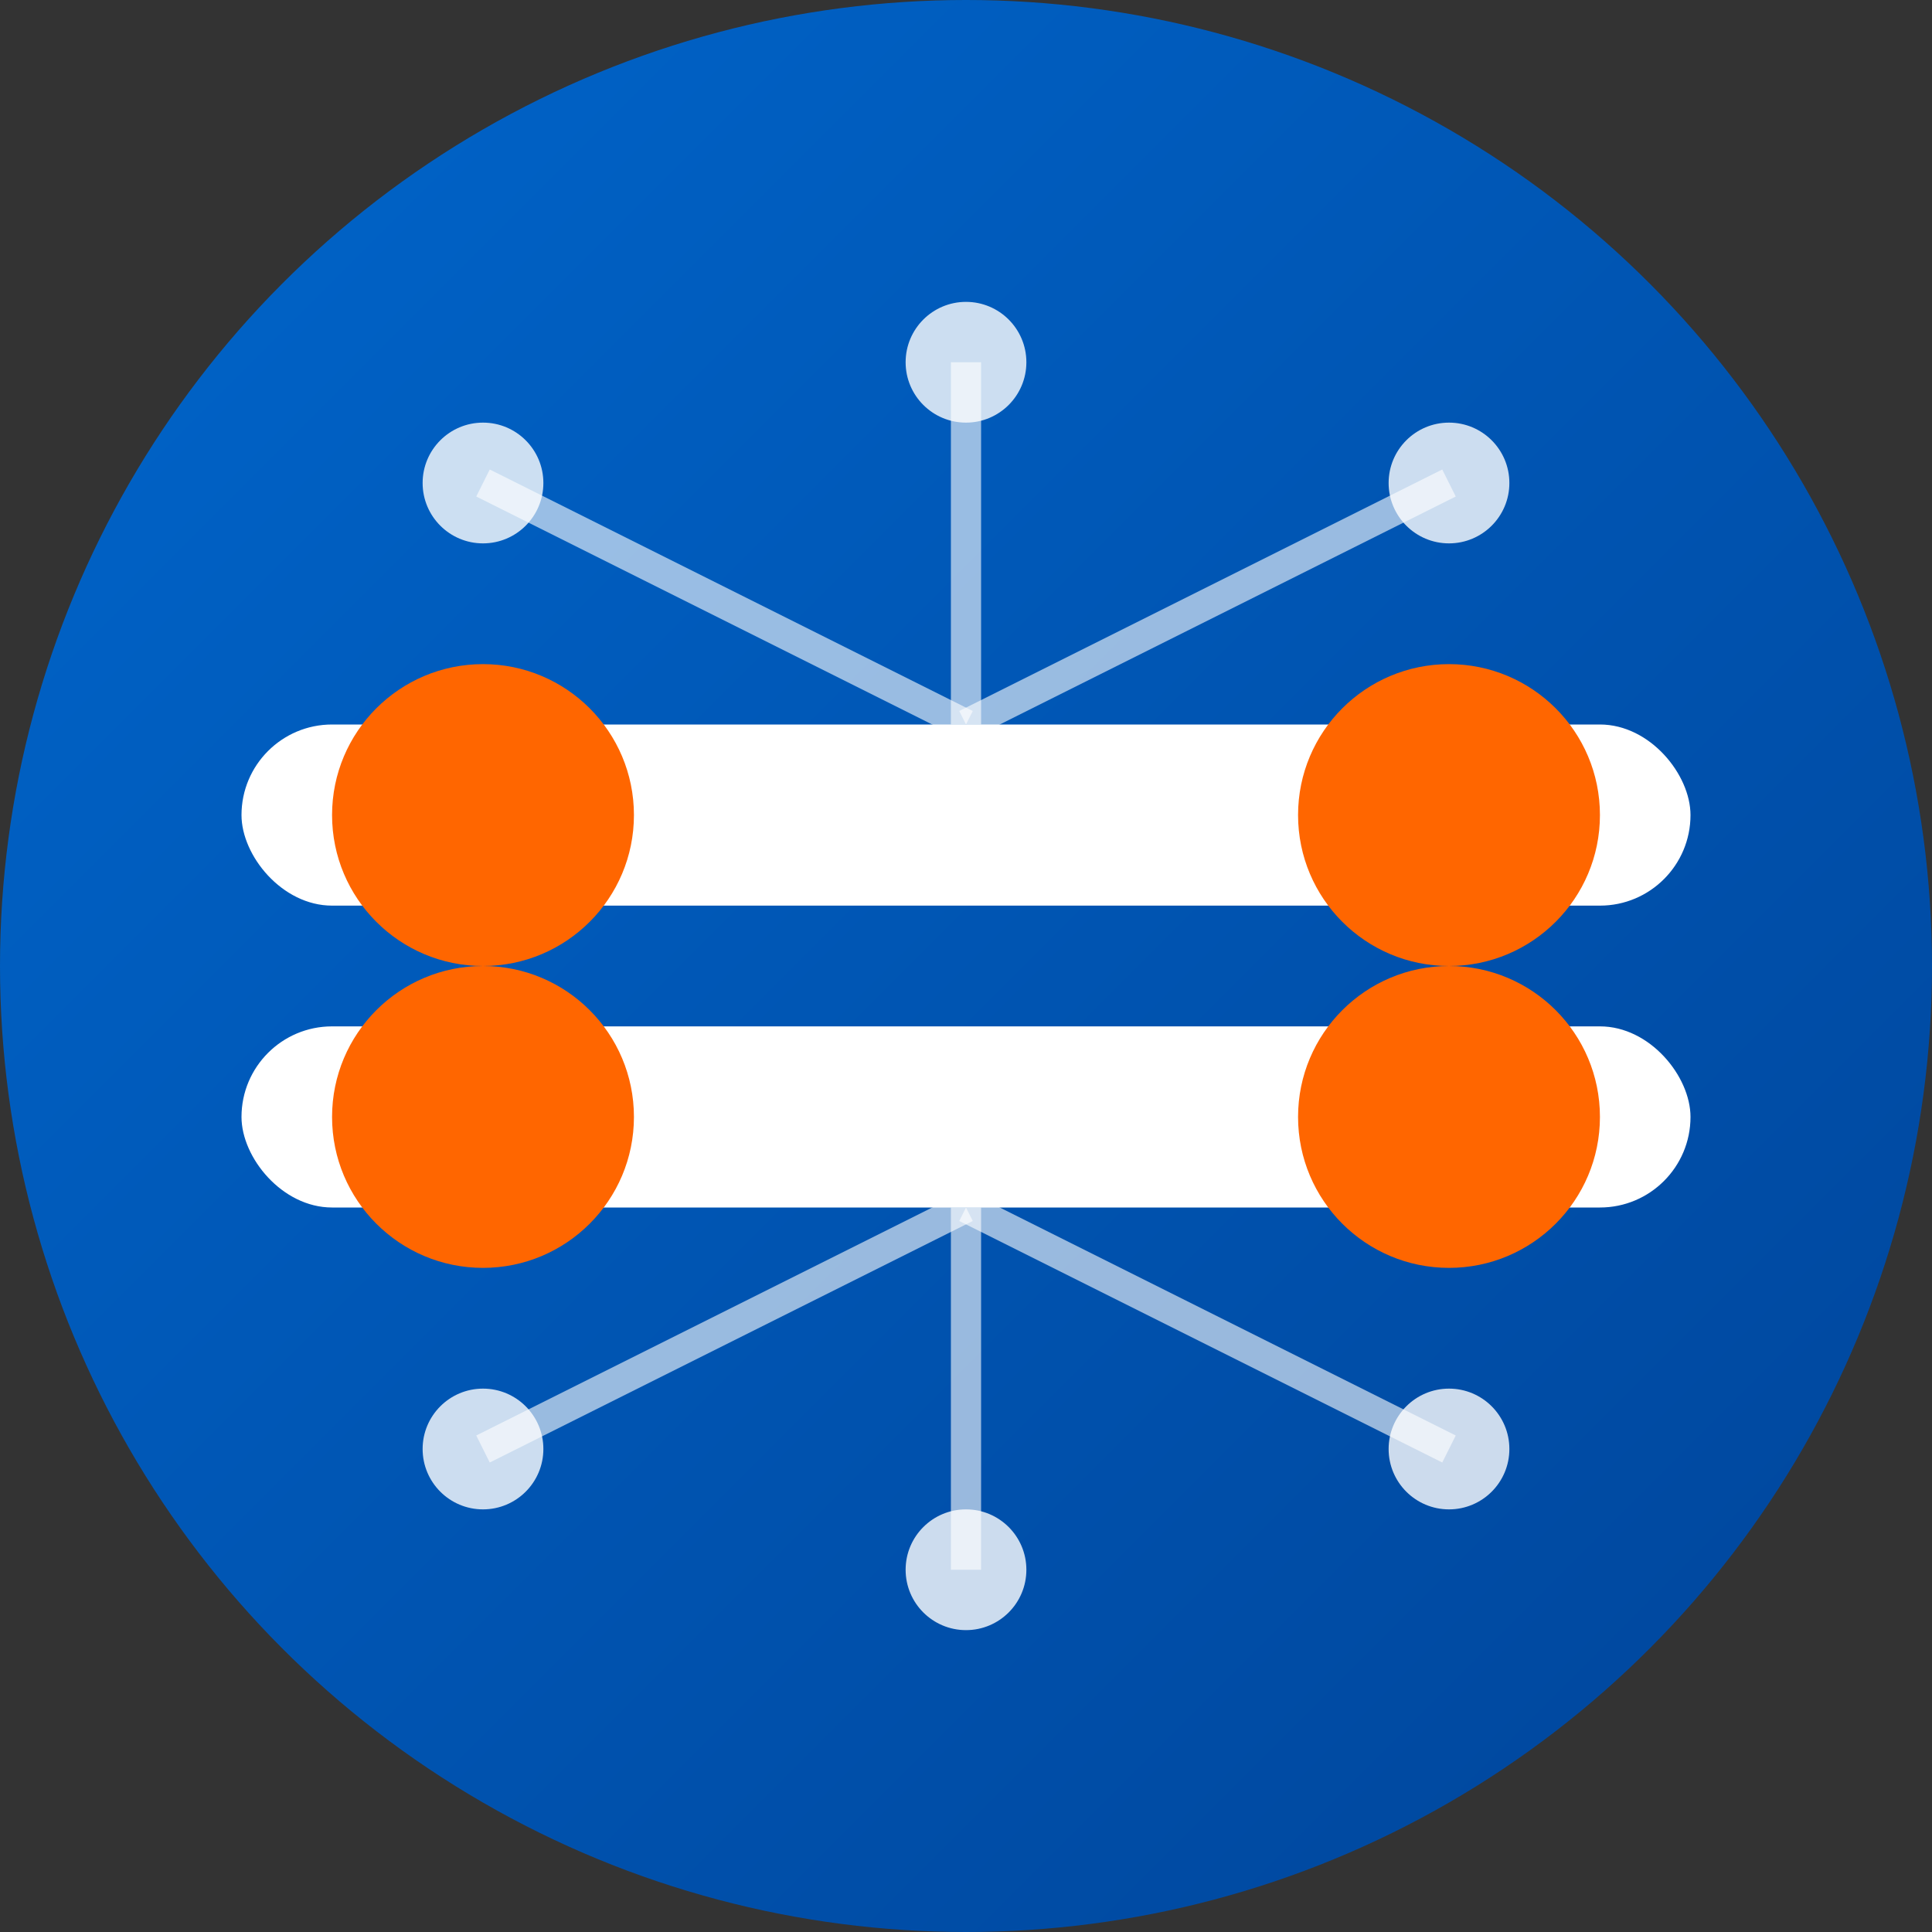
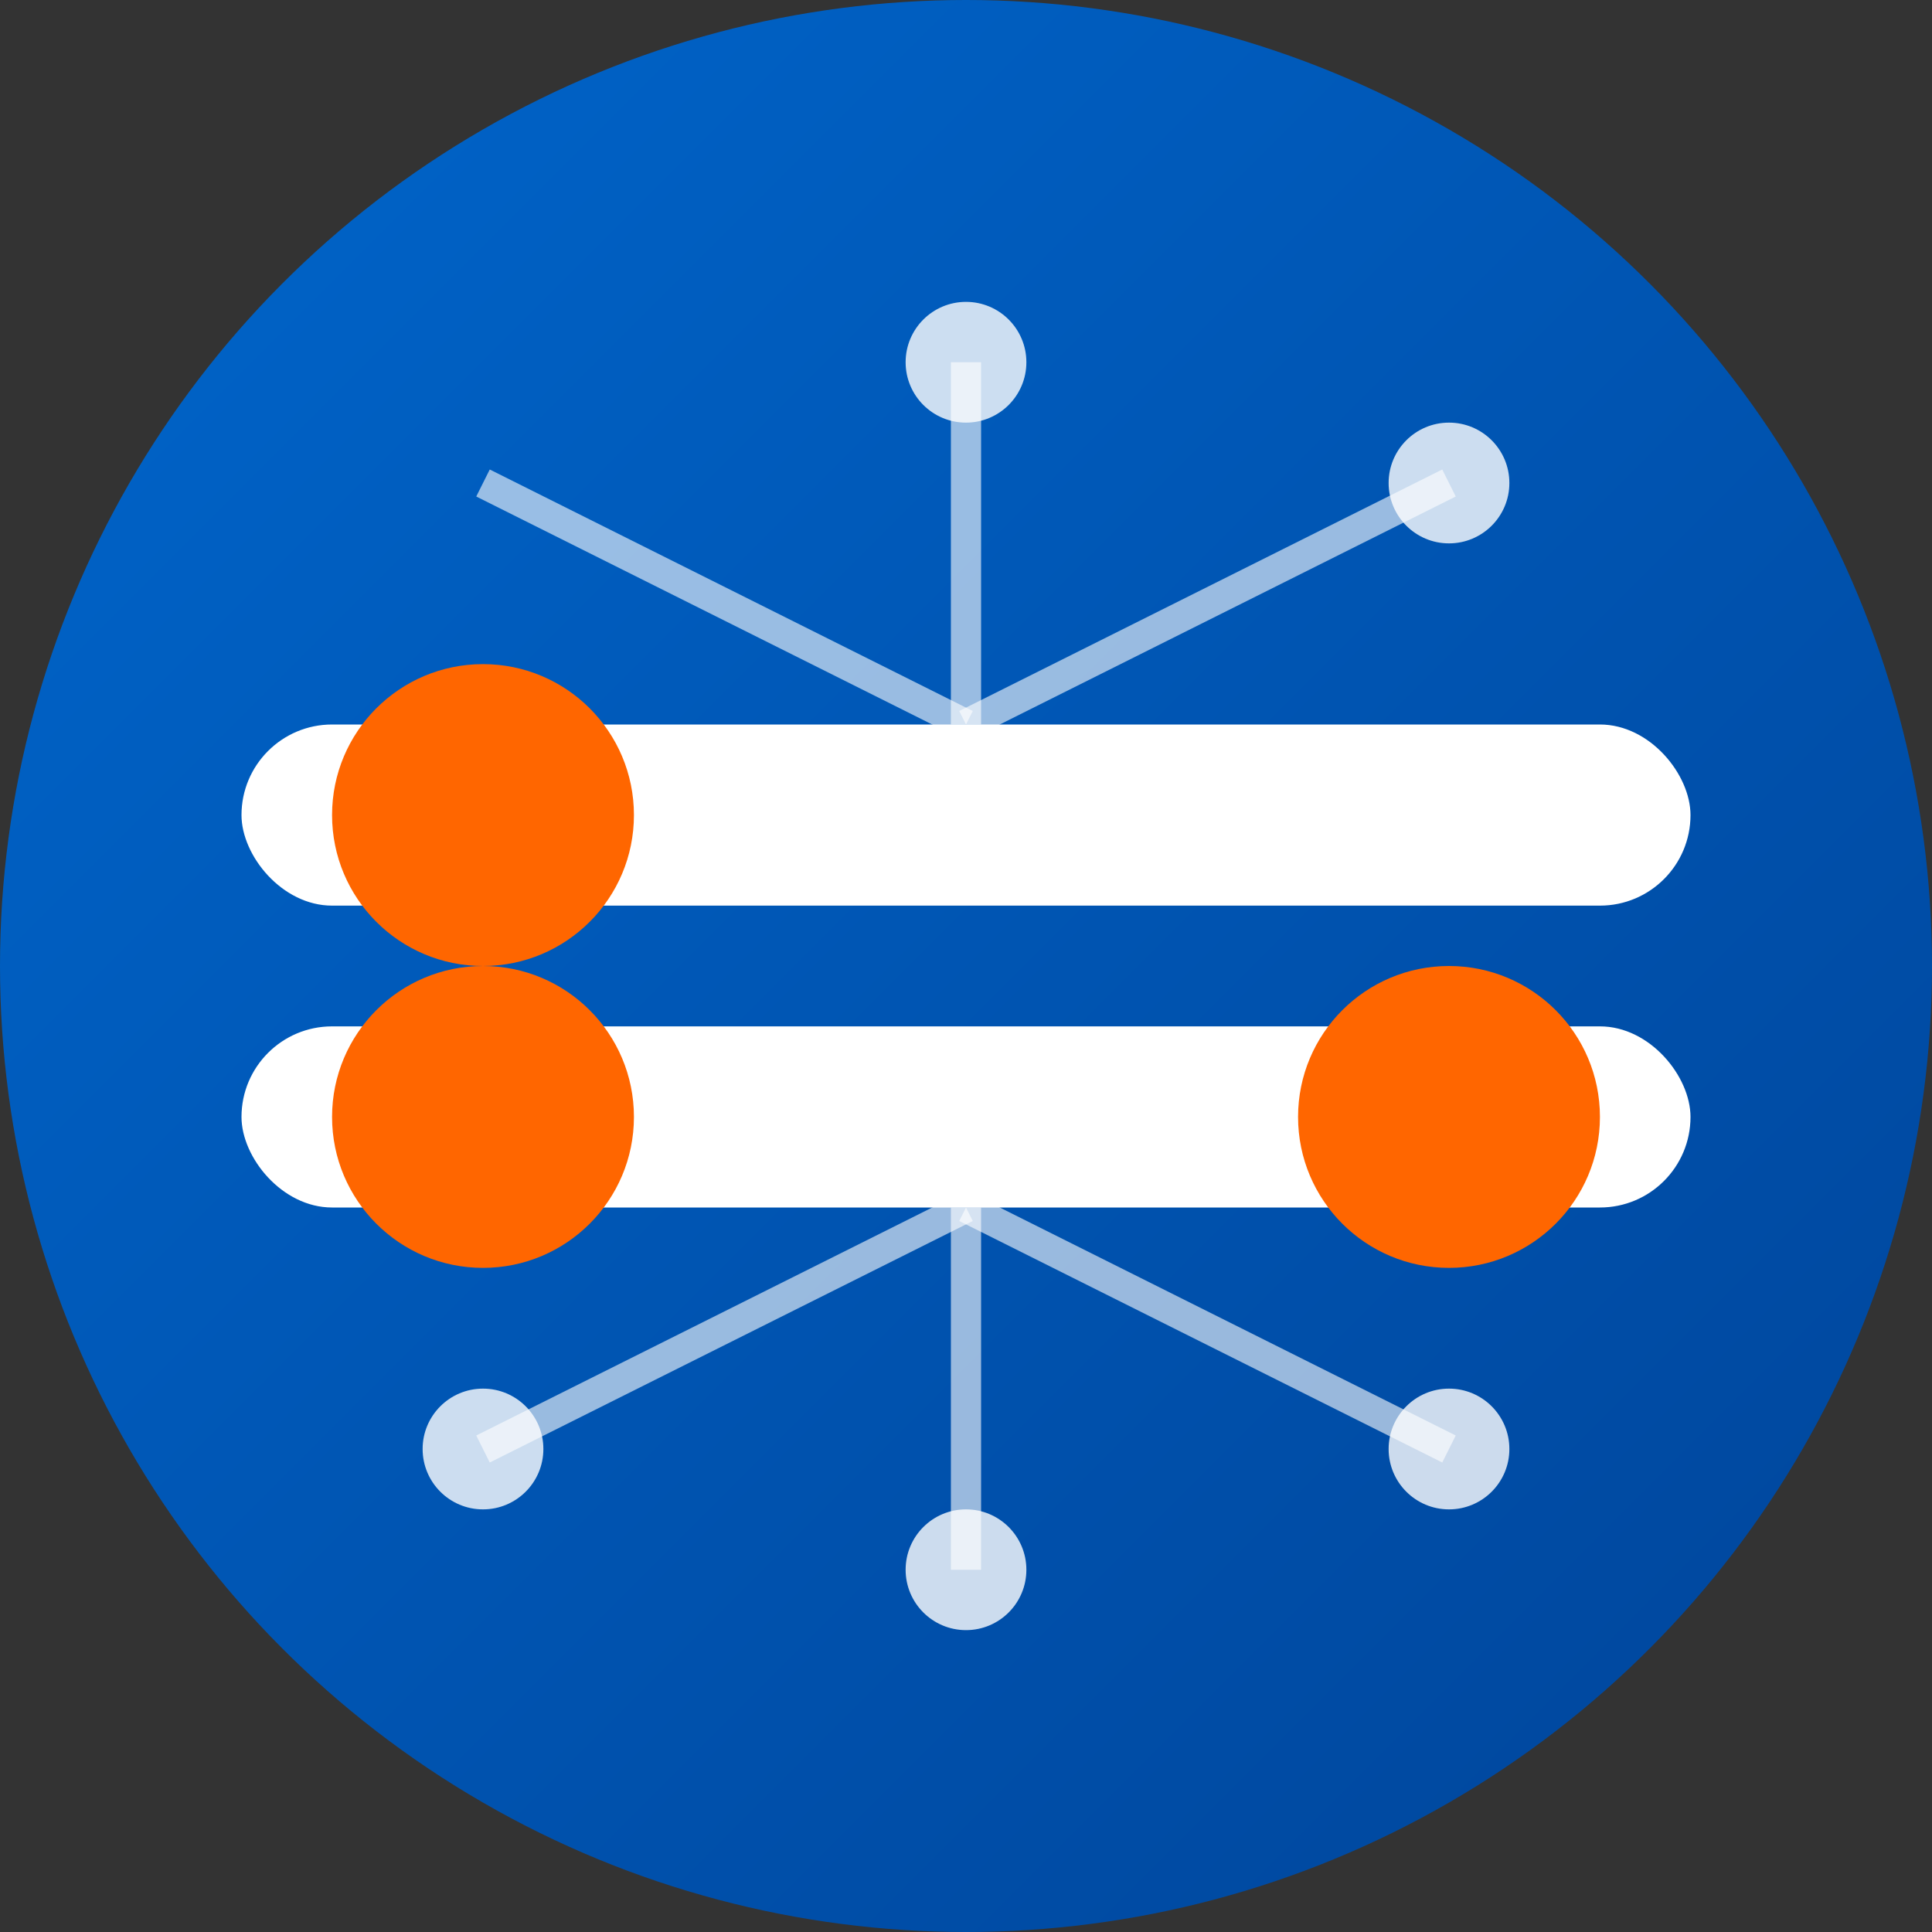
<svg xmlns="http://www.w3.org/2000/svg" viewBox="0 0 32 32">
  <rect x="0" y="0" width="32" height="32" fill="#333333" stroke="none" />
  <defs>
    <linearGradient id="railGradient" x1="0%" y1="0%" x2="100%" y2="100%">
      <stop offset="0%" style="stop-color:#0066cc;stop-opacity:1" />
      <stop offset="100%" style="stop-color:#004499;stop-opacity:1" />
    </linearGradient>
  </defs>
  <circle cx="16" cy="16" r="16" fill="url(#railGradient)" />
  <rect x="4" y="12" width="24" height="3" fill="#ffffff" rx="1.5" />
  <rect x="4" y="17" width="24" height="3" fill="#ffffff" rx="1.5" />
  <circle cx="8" cy="13.5" r="2.5" fill="#ff6600" />
-   <circle cx="24" cy="13.5" r="2.5" fill="#ff6600" />
  <circle cx="8" cy="18.5" r="2.5" fill="#ff6600" />
  <circle cx="24" cy="18.5" r="2.5" fill="#ff6600" />
-   <circle cx="8" cy="8" r="1" fill="#ffffff" opacity="0.8" />
  <circle cx="16" cy="6" r="1" fill="#ffffff" opacity="0.8" />
  <circle cx="24" cy="8" r="1" fill="#ffffff" opacity="0.8" />
  <circle cx="8" cy="24" r="1" fill="#ffffff" opacity="0.8" />
  <circle cx="16" cy="26" r="1" fill="#ffffff" opacity="0.8" />
  <circle cx="24" cy="24" r="1" fill="#ffffff" opacity="0.8" />
  <line x1="8" y1="8" x2="16" y2="12" stroke="#ffffff" stroke-width="0.5" opacity="0.6" />
  <line x1="16" y1="6" x2="16" y2="12" stroke="#ffffff" stroke-width="0.5" opacity="0.6" />
  <line x1="24" y1="8" x2="16" y2="12" stroke="#ffffff" stroke-width="0.5" opacity="0.6" />
  <line x1="8" y1="24" x2="16" y2="20" stroke="#ffffff" stroke-width="0.5" opacity="0.6" />
  <line x1="16" y1="26" x2="16" y2="20" stroke="#ffffff" stroke-width="0.5" opacity="0.6" />
  <line x1="24" y1="24" x2="16" y2="20" stroke="#ffffff" stroke-width="0.5" opacity="0.6" />
</svg>